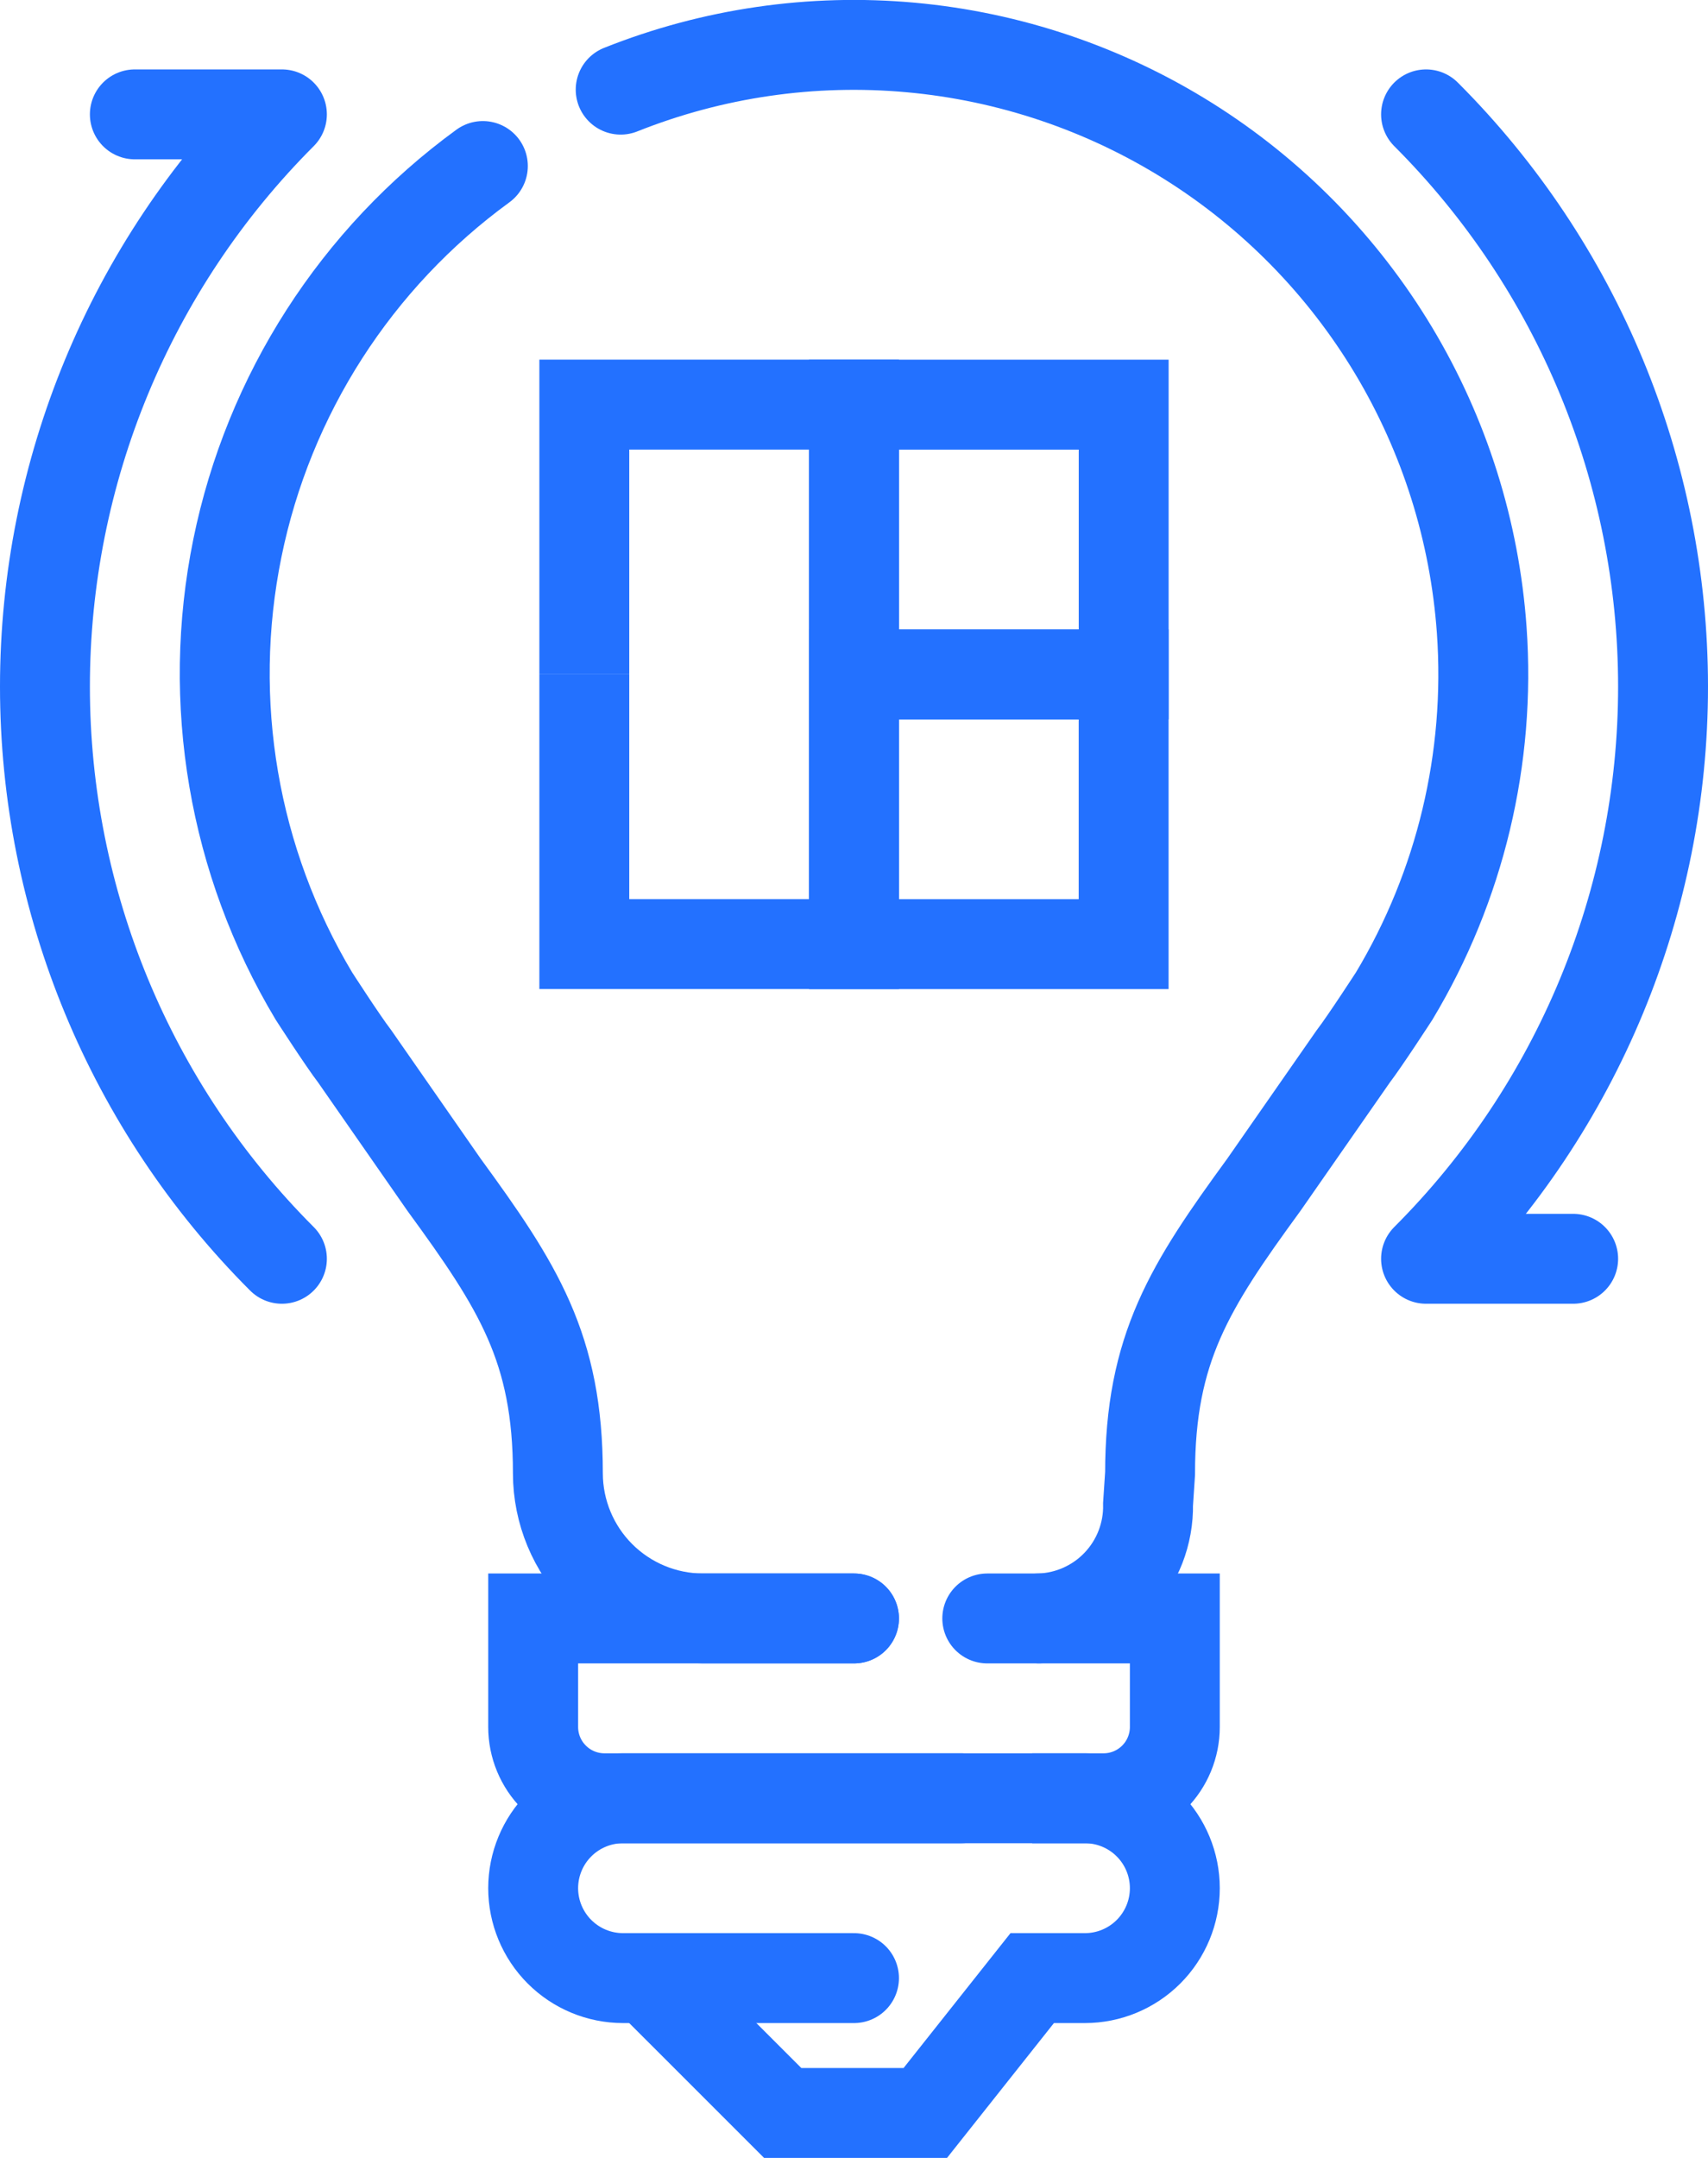
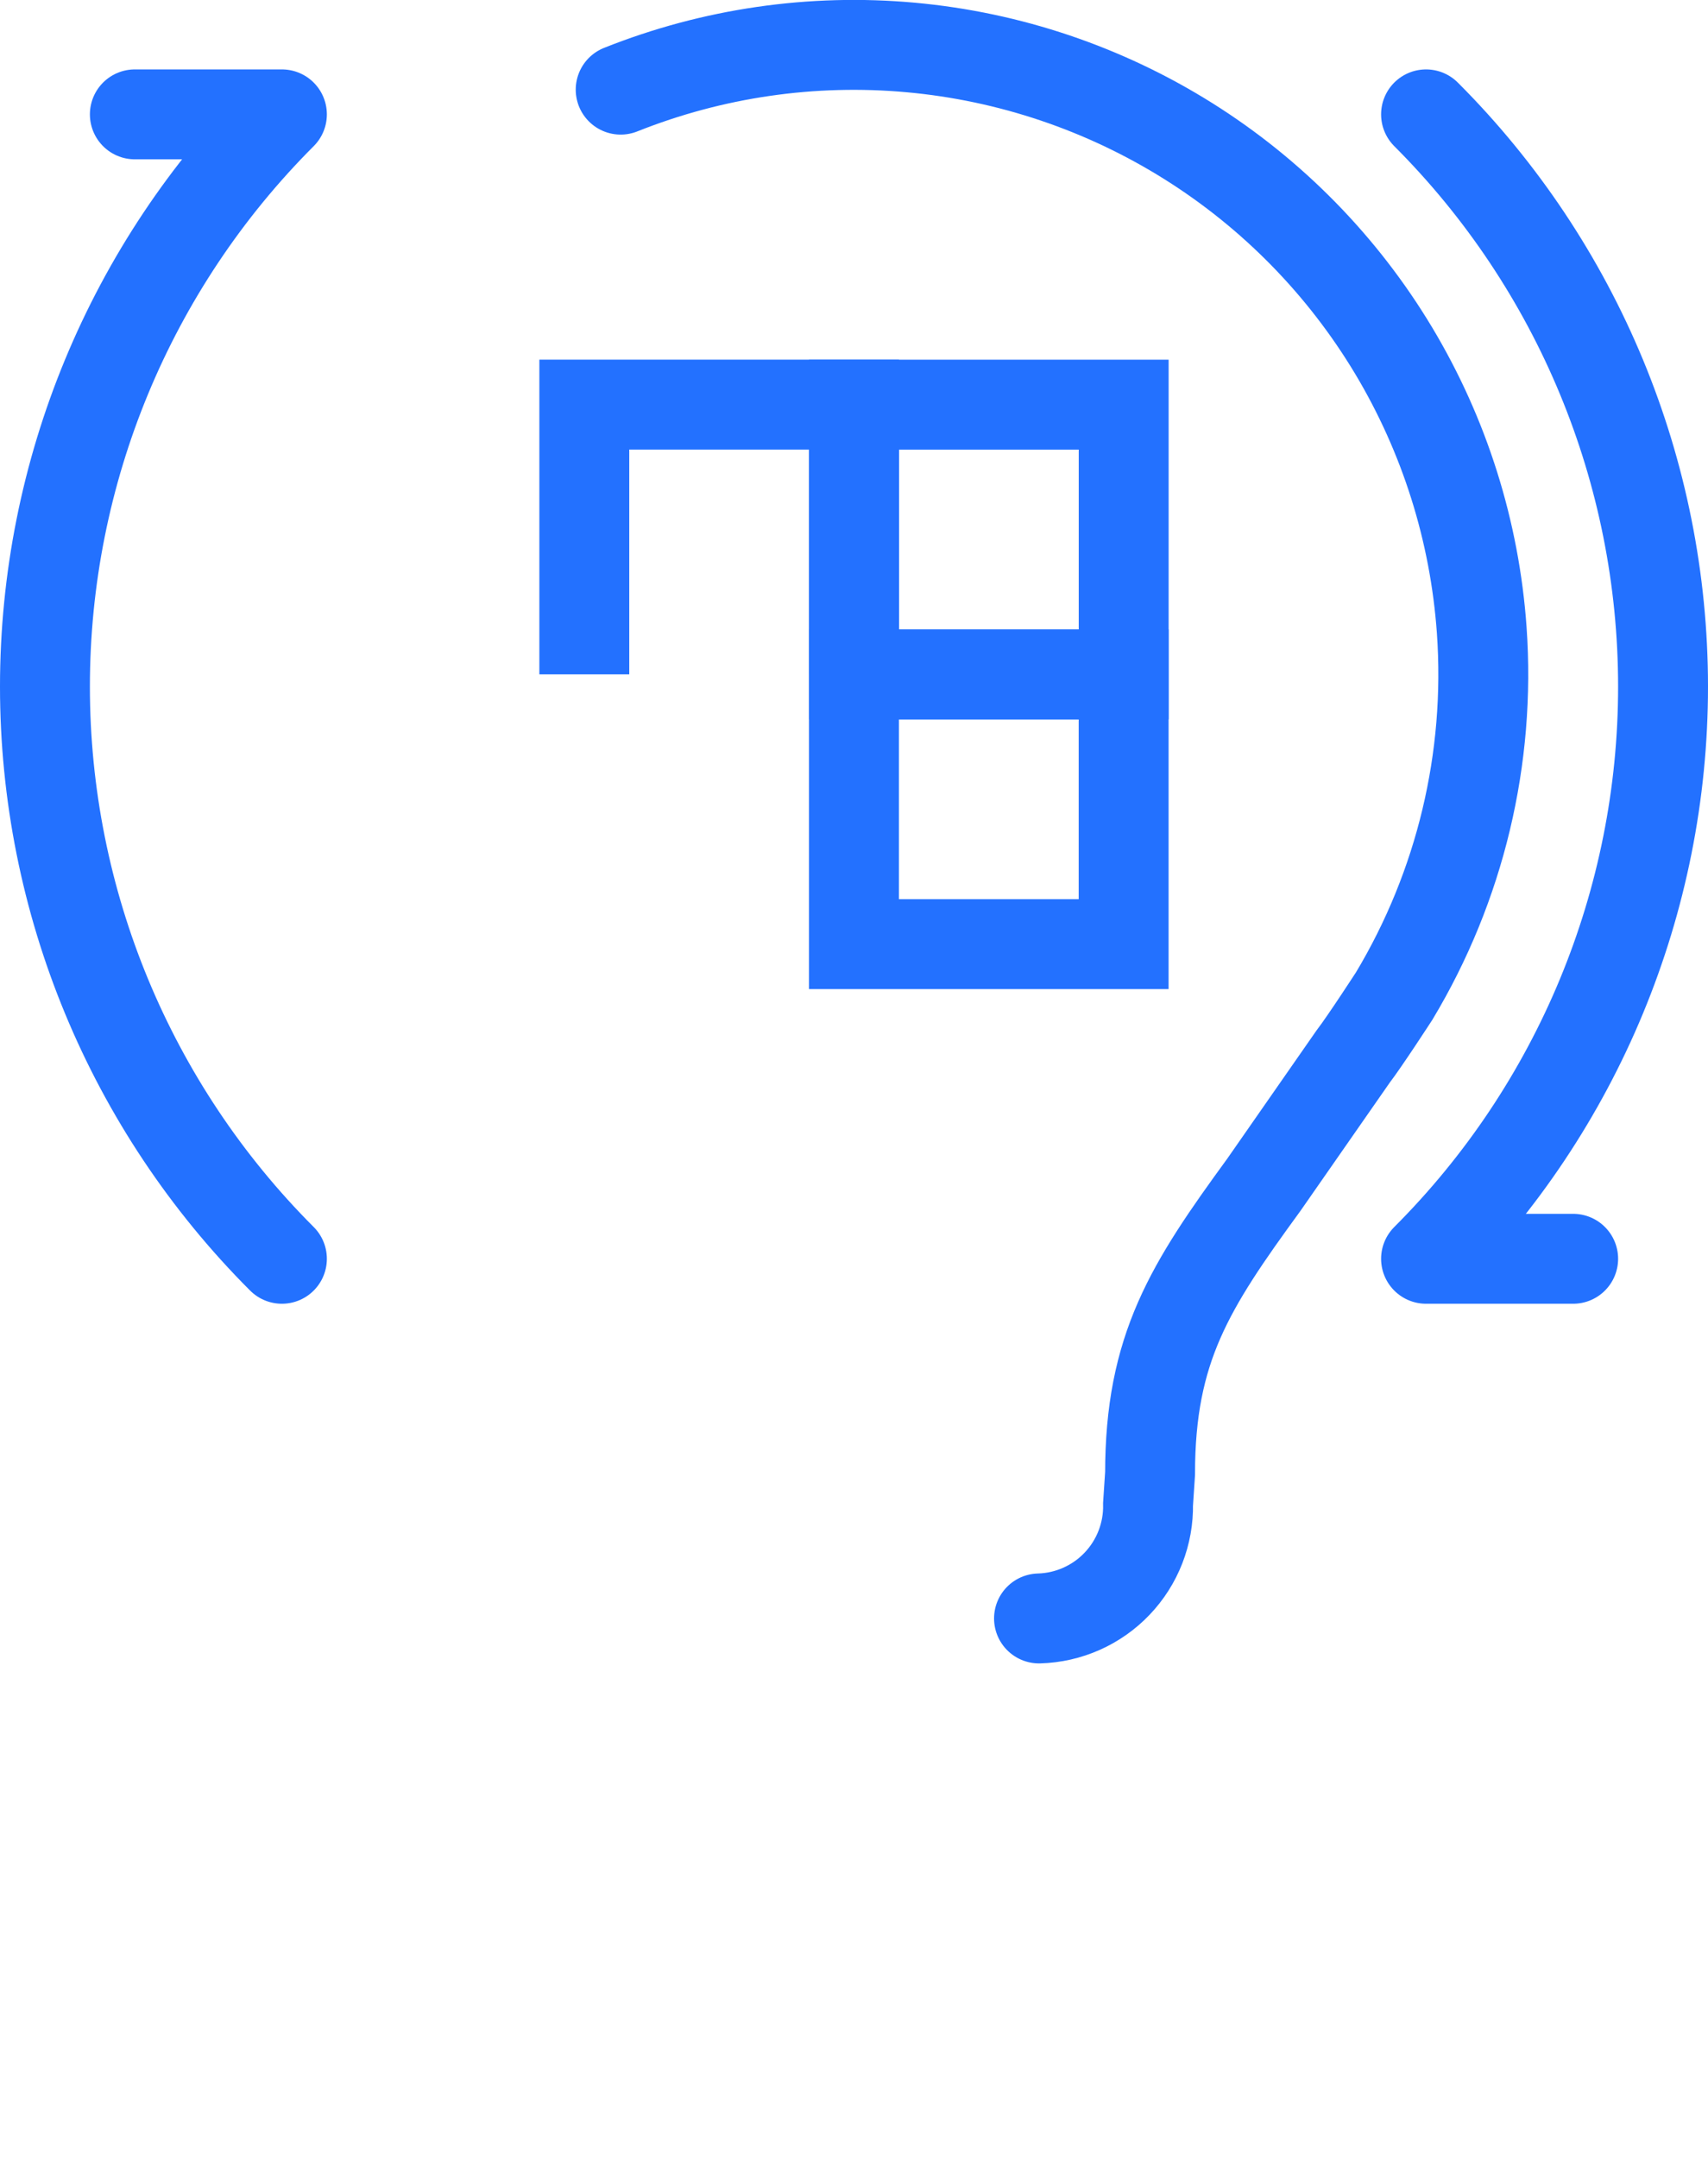
<svg xmlns="http://www.w3.org/2000/svg" width="38" height="48" viewBox="0 0 38 48" fill="none">
-   <path d="M10.743 3.693C7.925 5.746 5.977 8.778 5.281 12.194C4.585 15.61 5.192 19.163 6.983 22.154C6.983 22.154 7.629 23.156 7.892 23.498L9.879 26.353C11.525 28.608 12.412 29.985 12.412 32.777C12.414 33.631 12.755 34.45 13.358 35.053C13.962 35.657 14.781 35.998 15.634 36H19" stroke="#2371FF" stroke-width="2" stroke-miterlimit="10" stroke-linecap="round" />
  <path d="M23.116 36C23.774 35.982 24.398 35.705 24.852 35.229C25.307 34.753 25.555 34.116 25.542 33.458L25.587 32.777C25.587 29.985 26.474 28.608 28.119 26.353L30.102 23.505C30.366 23.161 31.019 22.154 31.019 22.154C32.488 19.706 33.167 16.866 32.966 14.018C32.811 11.82 32.139 9.689 31.006 7.799C29.872 5.909 28.308 4.313 26.441 3.141C24.574 1.97 22.457 1.255 20.262 1.056C18.067 0.856 15.856 1.178 13.809 1.994" stroke="#2371FF" stroke-width="2" stroke-miterlimit="10" stroke-linecap="round" />
-   <path d="M21.965 36H26.138V38.414C26.138 38.834 25.971 39.238 25.674 39.535C25.376 39.833 24.973 40 24.552 40H13.448C13.028 40 12.624 39.833 12.327 39.535C12.029 39.238 11.862 38.834 11.862 38.414V36H19" stroke="#2371FF" stroke-width="2" stroke-miterlimit="10" stroke-linecap="round" />
-   <path d="M19 44H13.862C13.332 44 12.823 43.789 12.448 43.414C12.073 43.039 11.862 42.53 11.862 42C11.862 41.47 12.073 40.961 12.448 40.586C12.823 40.211 13.332 40 13.862 40H21.379" stroke="#2371FF" stroke-width="2" stroke-miterlimit="10" stroke-linecap="round" />
-   <path d="M22.965 40H24.138C24.668 40 25.177 40.211 25.552 40.586C25.927 40.961 26.138 41.47 26.138 42C26.138 42.53 25.927 43.039 25.552 43.414C25.177 43.789 24.668 44 24.138 44H22.965L20.586 47H17.414L14.241 43.828" stroke="#2371FF" stroke-width="2" stroke-miterlimit="10" />
  <path d="M6.272 28C2.896 24.624 1 20.046 1 15.272C1 10.498 2.896 5.92 6.272 2.544H3" stroke="#2371FF" stroke-width="2" stroke-linecap="round" stroke-linejoin="round" />
  <path d="M31.727 2.544C35.103 5.92 37 10.498 37 15.272C37 20.046 35.103 24.624 31.727 28H35" stroke="#2371FF" stroke-width="2" stroke-linecap="round" stroke-linejoin="round" />
  <path d="M24.999 21.001H18.999V15.001H24.999V21.001Z" stroke="#2371FF" stroke-width="2" stroke-miterlimit="10" />
-   <path d="M19 15V21H13V15" stroke="#2371FF" stroke-width="2" stroke-miterlimit="10" />
  <path d="M13 15V9H19V15" stroke="#2371FF" stroke-width="2" stroke-miterlimit="10" />
  <path d="M25 15.001H19V9.001H25V15.001Z" stroke="#2371FF" stroke-width="2" stroke-miterlimit="10" />
</svg>